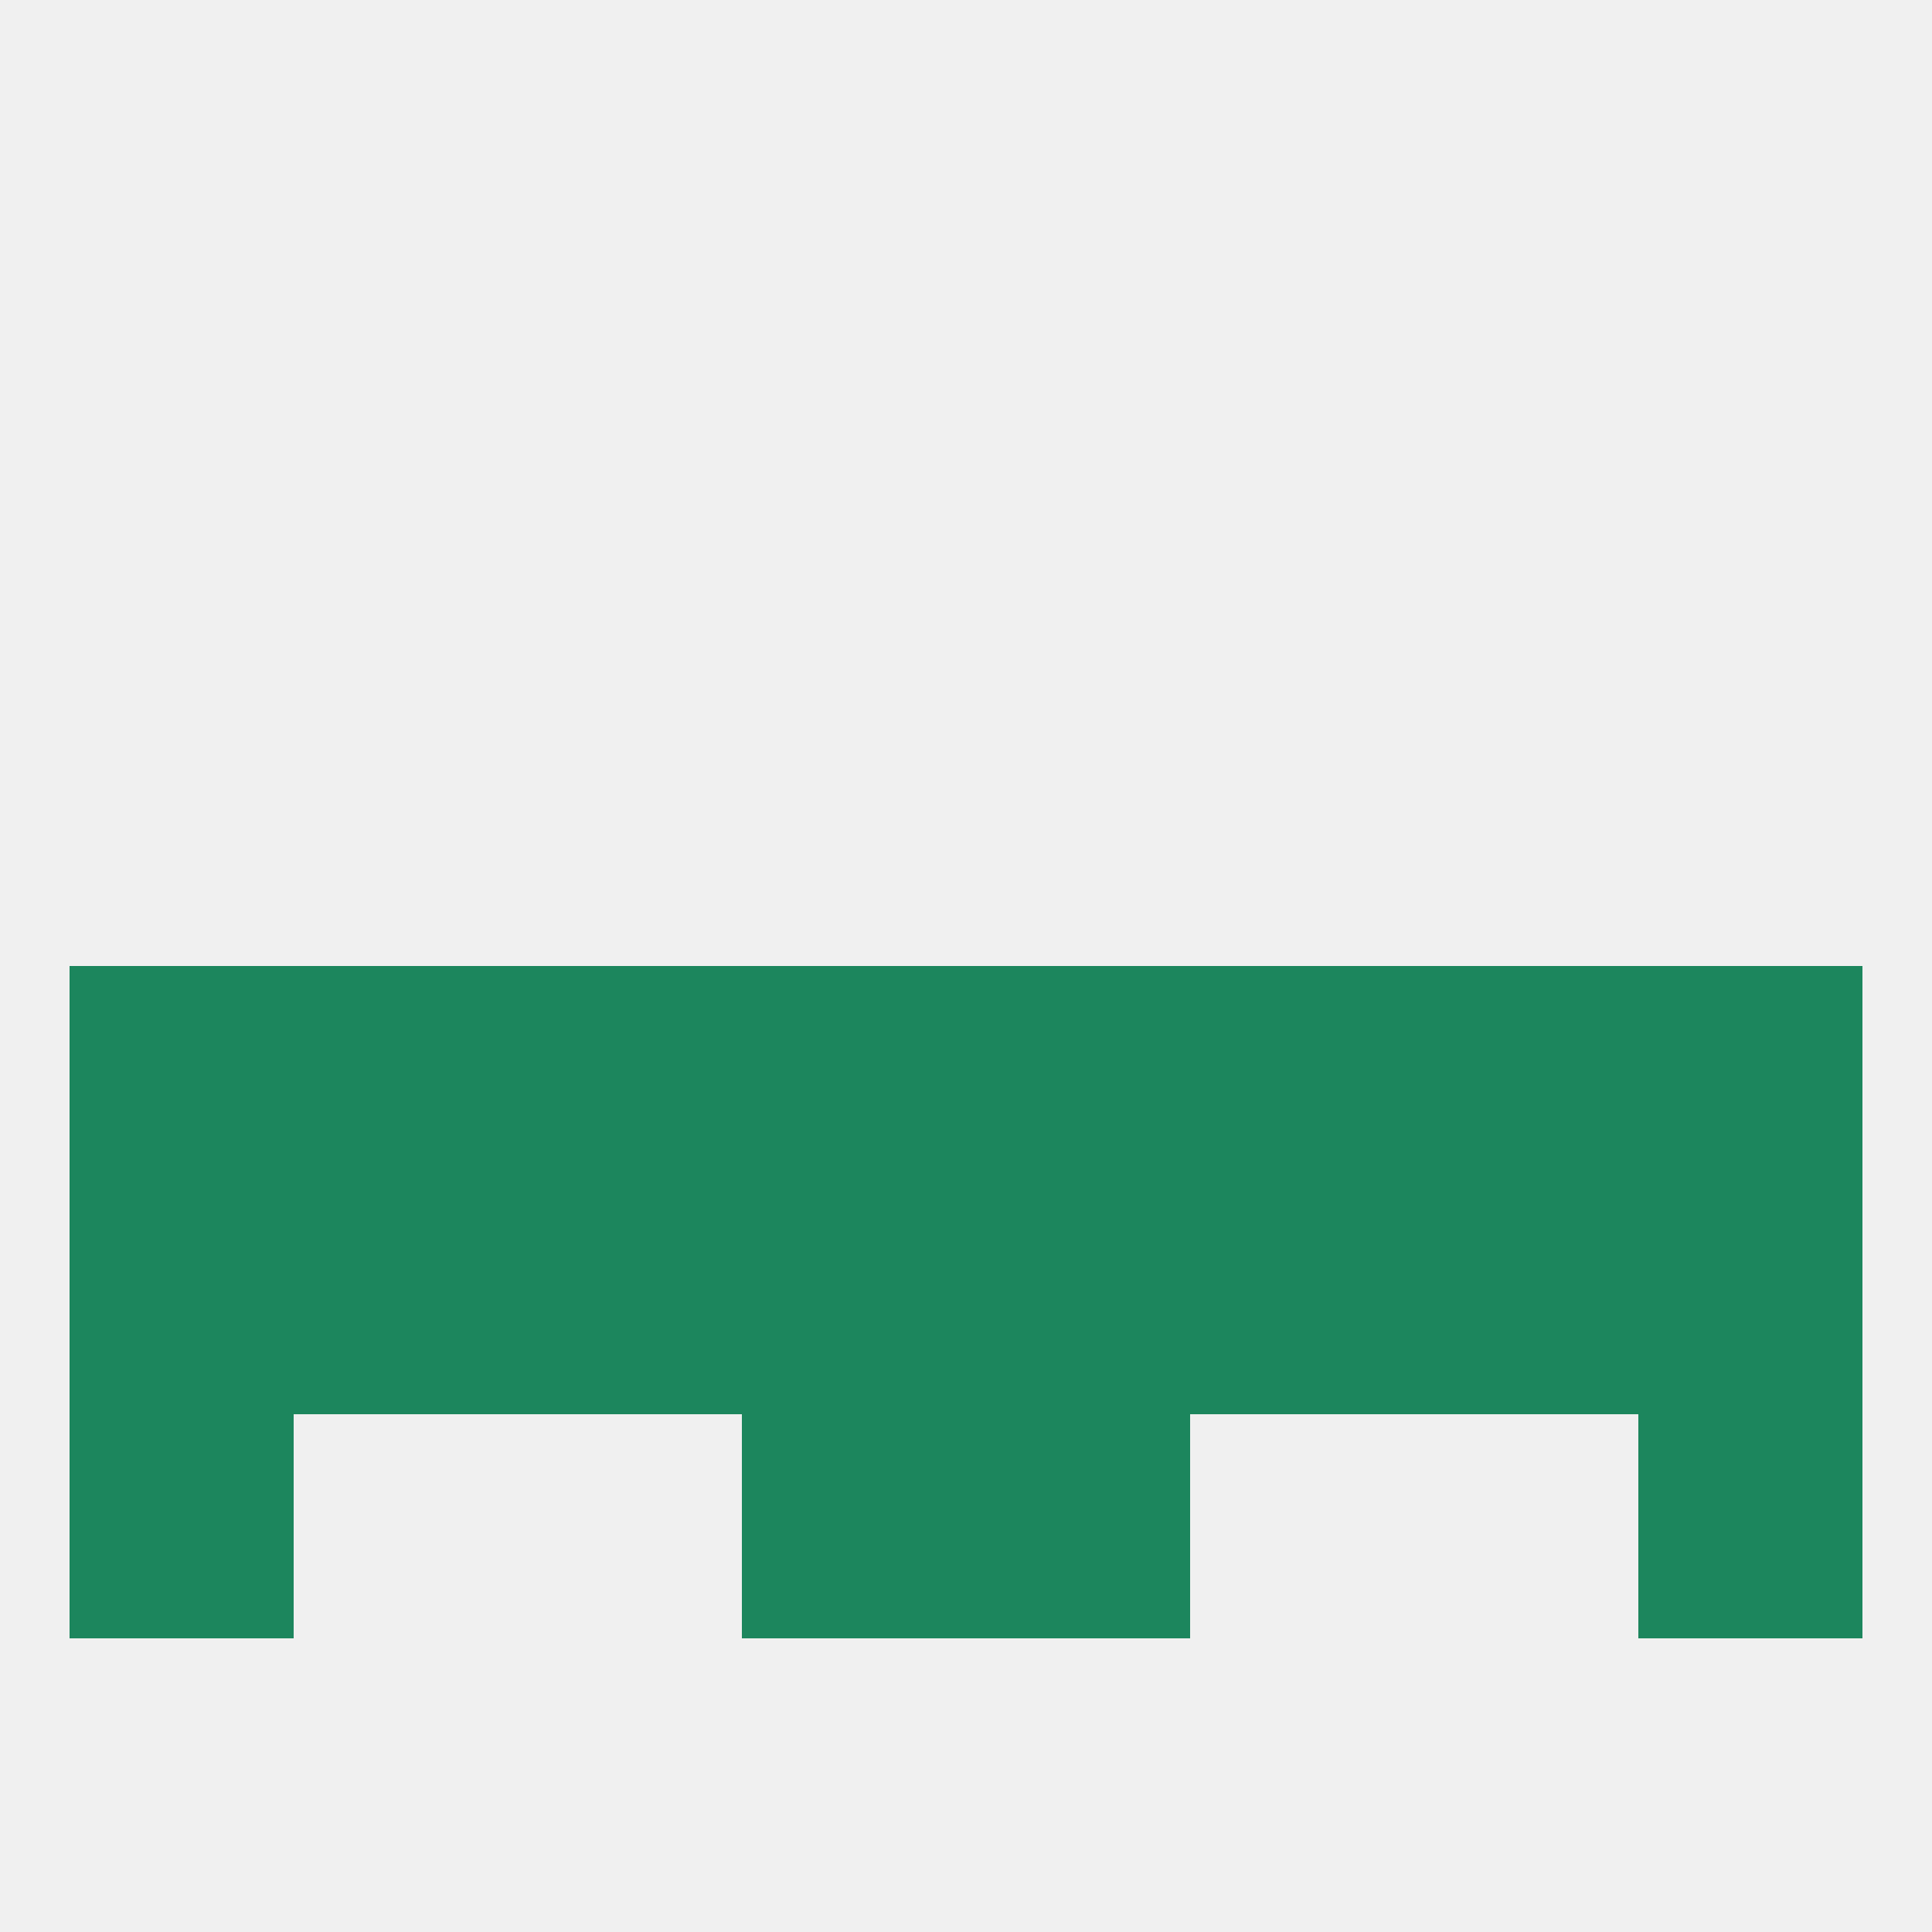
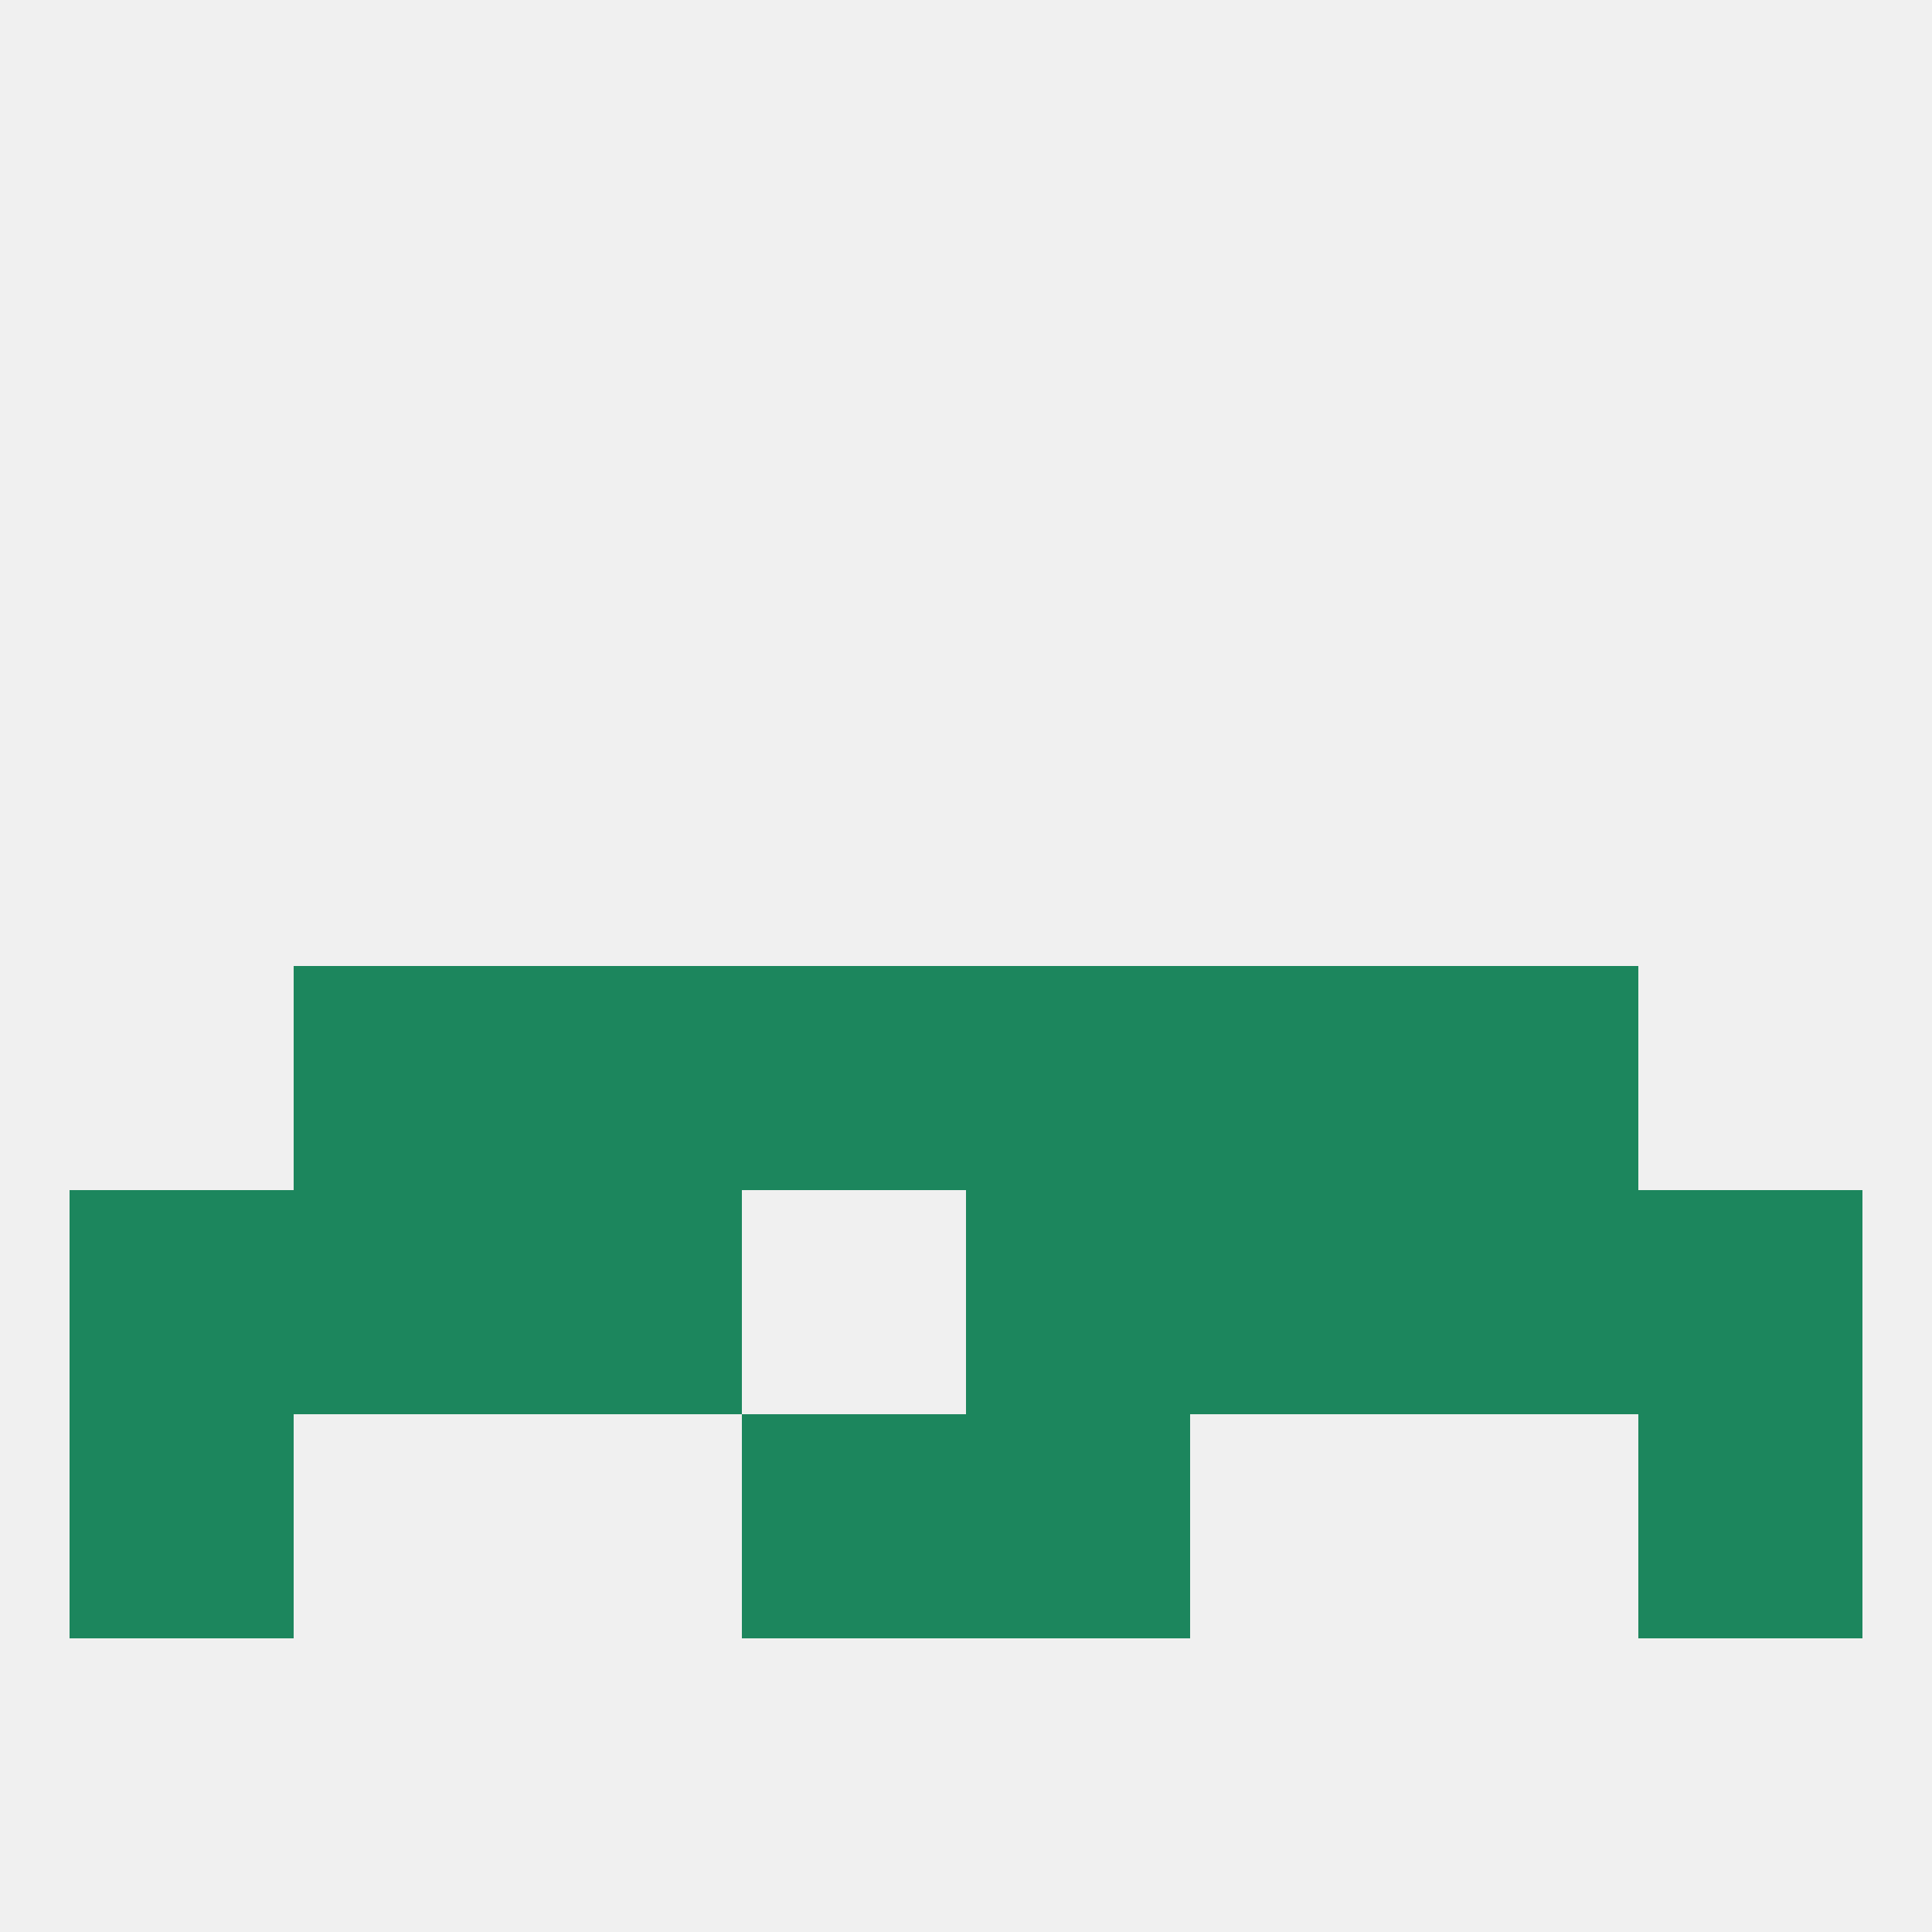
<svg xmlns="http://www.w3.org/2000/svg" version="1.1" baseprofile="full" width="250" height="250" viewBox="0 0 250 250">
  <rect width="100%" height="100%" fill="rgba(240,240,240,255)" />
-   <rect x="212" y="125" width="29" height="29" fill="rgba(28,134,93,255)" />
  <rect x="125" y="125" width="29" height="29" fill="rgba(28,134,93,255)" />
  <rect x="38" y="125" width="29" height="29" fill="rgba(28,134,93,255)" />
  <rect x="183" y="125" width="29" height="29" fill="rgba(28,134,93,255)" />
  <rect x="154" y="125" width="29" height="29" fill="rgba(28,134,93,255)" />
-   <rect x="9" y="125" width="29" height="29" fill="rgba(28,134,93,255)" />
  <rect x="96" y="125" width="29" height="29" fill="rgba(28,134,93,255)" />
  <rect x="67" y="125" width="29" height="29" fill="rgba(28,134,93,255)" />
  <rect x="38" y="154" width="29" height="29" fill="rgba(28,134,93,255)" />
-   <rect x="96" y="154" width="29" height="29" fill="rgba(28,134,93,255)" />
  <rect x="154" y="154" width="29" height="29" fill="rgba(28,134,93,255)" />
  <rect x="9" y="154" width="29" height="29" fill="rgba(28,134,93,255)" />
  <rect x="183" y="154" width="29" height="29" fill="rgba(28,134,93,255)" />
  <rect x="125" y="154" width="29" height="29" fill="rgba(28,134,93,255)" />
  <rect x="67" y="154" width="29" height="29" fill="rgba(28,134,93,255)" />
  <rect x="212" y="154" width="29" height="29" fill="rgba(28,134,93,255)" />
  <rect x="9" y="183" width="29" height="29" fill="rgba(28,134,93,255)" />
  <rect x="212" y="183" width="29" height="29" fill="rgba(28,134,93,255)" />
  <rect x="96" y="183" width="29" height="29" fill="rgba(28,134,93,255)" />
  <rect x="125" y="183" width="29" height="29" fill="rgba(28,134,93,255)" />
</svg>